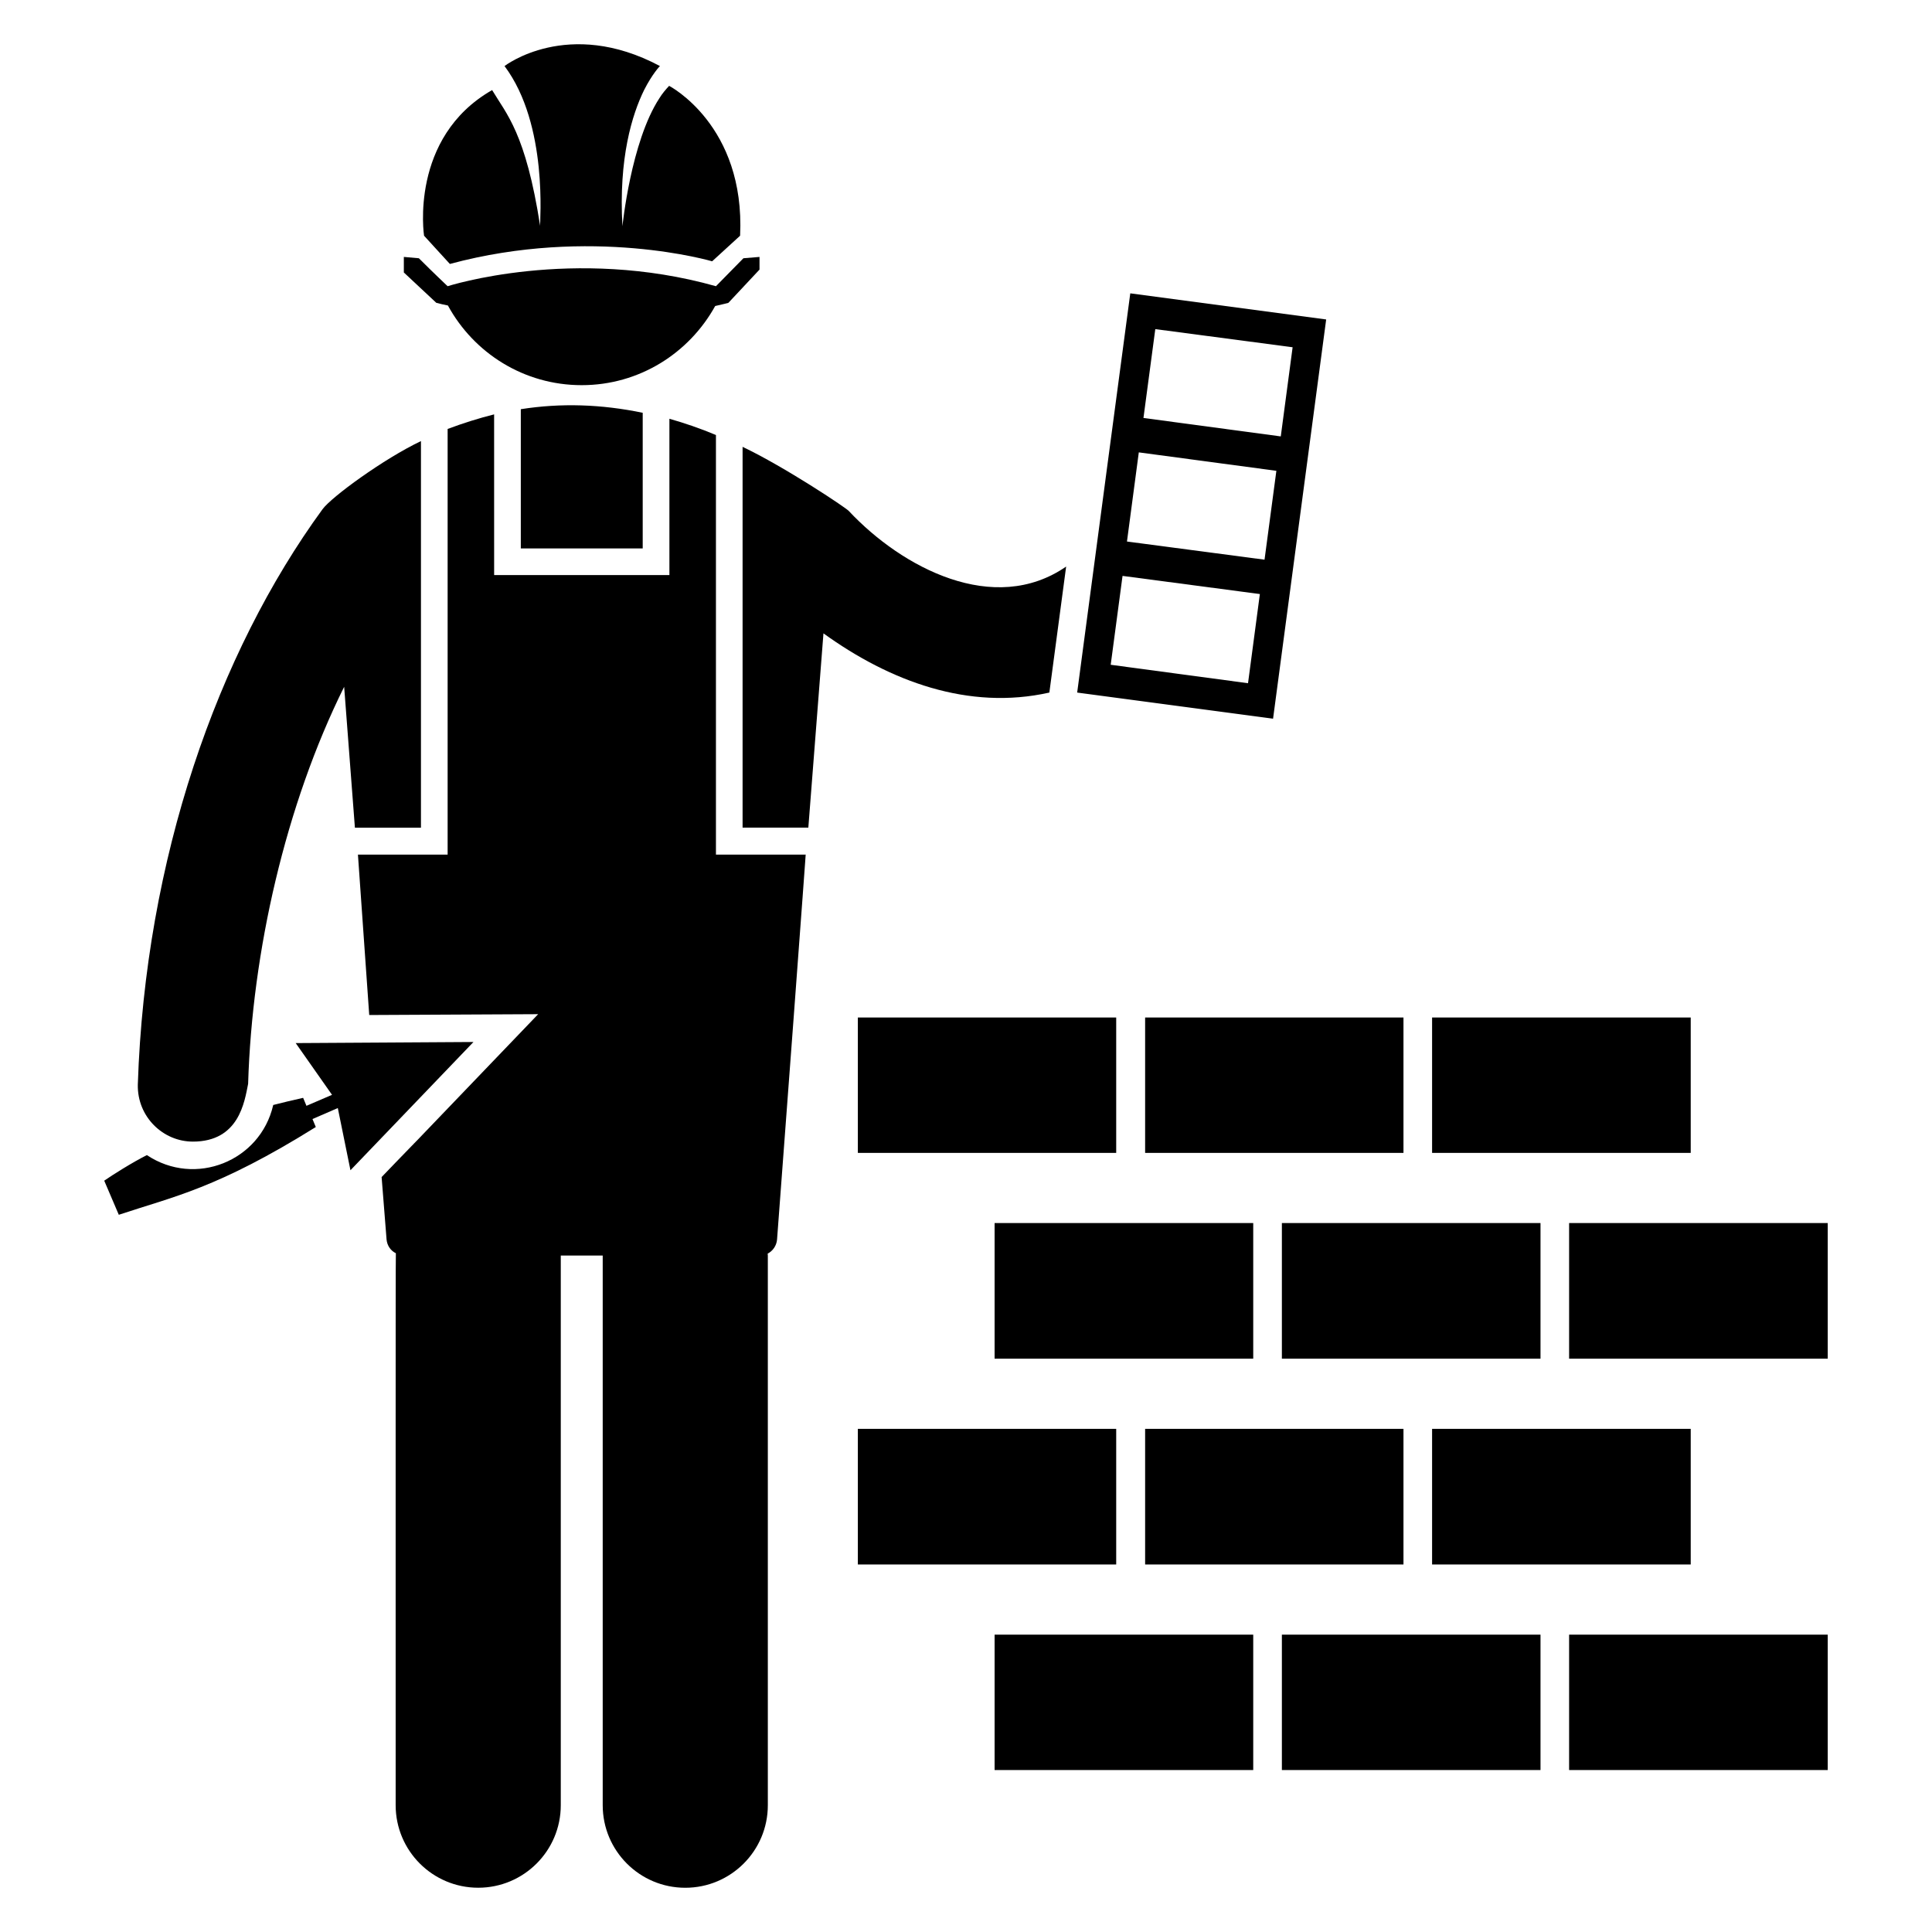
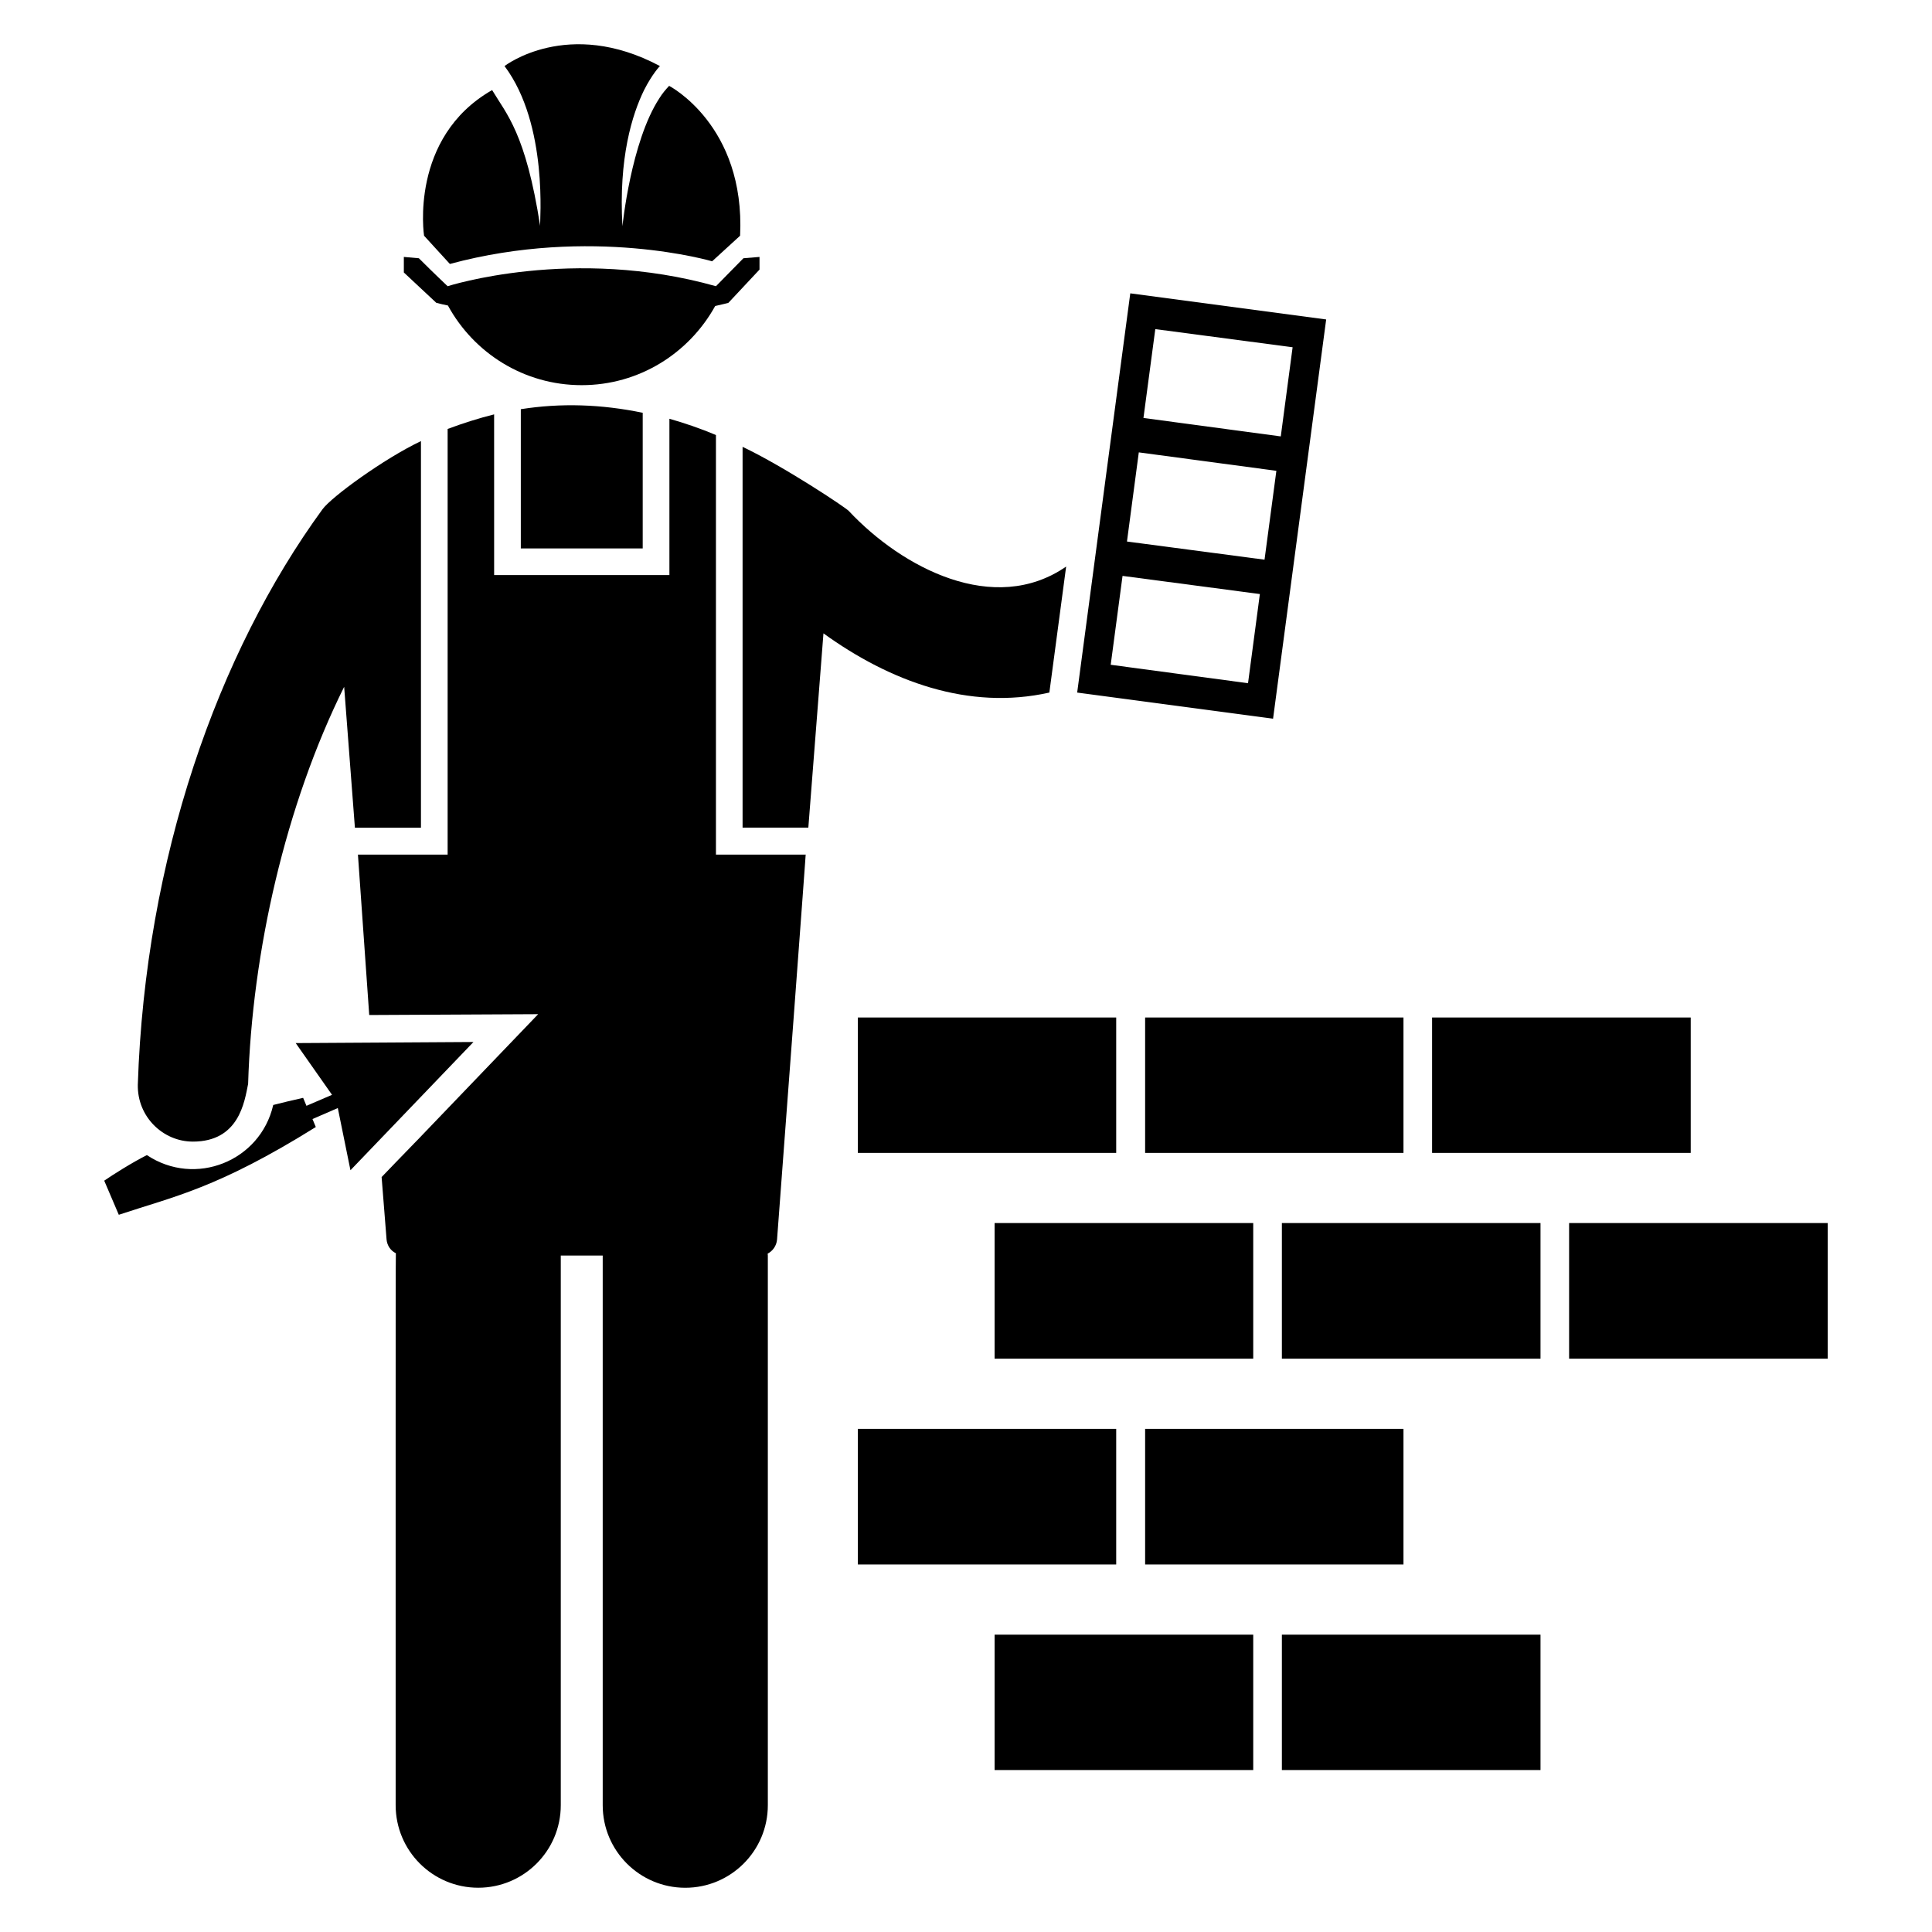
<svg xmlns="http://www.w3.org/2000/svg" fill="#000000" width="800px" height="800px" version="1.1" viewBox="144 144 512 512">
  <g>
    <path d="m407.58 577.2h68.539v35.879h-68.539z" />
    <path d="m483.71 577.2h68.539v35.879h-68.539z" />
-     <path d="m559.83 577.2h68.539v35.879h-68.539z" />
    <path d="m371.34 522.66h68.465v35.945h-68.465z" />
    <path d="m447.47 522.66h68.465v35.945h-68.465z" />
-     <path d="m523.52 522.66h68.539v35.945h-68.539z" />
    <path d="m407.58 468.12h68.539v35.945h-68.539z" />
    <path d="m483.71 468.12h68.539v35.945h-68.539z" />
    <path d="m559.83 468.12h68.539v35.945h-68.539z" />
    <path d="m371.34 413.65h68.465v35.879h-68.465z" />
    <path d="m447.47 413.65h68.465v35.879h-68.465z" />
    <path d="m523.52 413.65h68.539v35.879h-68.539z" />
    <path d="m282.02 252.44v36.895h32.305v-35.945c-10.945-2.266-21.664-2.629-32.305-0.949z" />
    <path d="m263.22 213.95c37.551-10.137 69.504-0.703 69.504-0.703 0.77-0.703 8.184-7.488 7.41-6.777 1.398-29.297-18.809-39.719-18.809-39.719-0.91 0.977-1.816 2.031-2.586 3.289-7.551 11.535-9.785 33.914-9.785 33.914-1.047-18.105 2.586-29.648 5.734-36.082 2.238-4.406 4.199-6.367 4.199-6.367-24.402-13.008-41.184 0-41.184 0 11.703 15.594 9.281 41.586 9.441 42.375-3.824-24.625-8.93-29.633-12.727-36.008-22.023 12.586-18.039 38.594-18.039 38.594 0.695 0.773 7.551 8.254 6.84 7.484z" />
    <path d="m262.7 224.96c6.856 12.586 20.137 21.113 35.449 21.113 15.242 0 28.457-8.457 35.383-20.977 2.238-0.488 3.496-0.84 3.496-0.84l8.25-8.809v-3.359l-4.266 0.352c-0.758 0.762-8.023 8.176-7.277 7.41-37.898-10.695-71.113 0-71.113 0-0.762-0.742-3.449-3.246-7.617-7.41l-3.984-0.352v4.121l8.602 8.039c1.047 0.289 2.023 0.496 3.078 0.711z" />
    <path d="m333.72 259.28c-4.152-1.75-8.238-3.137-12.32-4.305v41.418h-46.449l-0.004-42.578c-4.082 1.023-8.238 2.336-12.32 3.863v112.8h-23.77c0.055 0.762 3.191 45.344 2.992 42.512l44.77-0.223c-74.48 77.648-10.129 10.543-41.488 43.168 0.062 0.777 1.398 17.594 1.312 16.551 0.145 1.594 1.09 2.977 2.465 3.633-0.105 4.168-0.031 78.273-0.055 146.27 0 12.082 9.793 21.879 21.879 21.879 12.082 0 21.879-9.793 21.879-21.879v-145.66h11.113v145.67c0 12.082 9.793 21.879 21.879 21.879 12.082 0 21.879-9.793 21.879-21.879v-145.7c0-0.16-0.047-0.312-0.047-0.473h0.008c1.391-0.734 2.336-2.113 2.481-3.719 1.105-14.465 8.09-108.07 7.578-102.02h-23.77v-111.2z" />
    <path d="m422.09 327.54 4.449-33.395c-19.09 13.176-43.465 0.359-57.602-14.734-0.84-0.918-17.039-11.711-28.145-16.992v100.91h17.426l4.008-51.48c17.598 12.695 38.453 20.496 59.863 15.688z" />
    <path d="m269.47 420.14c-0.785 0.008-50.129 0.312-47.105 0.289l9.625 13.711-6.777 2.914-0.879-2.113c-2.695 0.582-5.32 1.238-7.945 1.895v0.078c-3.457 14.824-20.656 21.738-33.465 13.199-3.824 1.91-9.25 5.344-11.305 6.777l3.863 9.039c14.566-4.856 26.062-6.945 52.207-23.258l-0.879-2.113 6.711-2.914 3.352 16.48c0.746-0.773 33.34-34.758 32.598-33.984z" />
    <path d="m495.45 228.66-51.914-6.922c-21 157.67 5.281-39.711-14.074 105.8l51.914 6.922zm-45.285 2.559 36.391 4.809-3.137 23.625-36.391-4.887zm24.574 93.84c-0.77-0.105-38.793-5.207-36.391-4.887l3.137-23.551c0.77 0.098 38.793 5.129 36.391 4.809zm-32.082-37.551c0.105-0.777 3.336-25.129 3.137-23.625l36.457 4.887-3.137 23.551c-0.773-0.102-38.871-5.133-36.457-4.812z" />
    <path d="m195.1 446.54c12.242 0 13.695-10.52 14.656-15.312 1.047-35 9.91-73.914 25.449-105.22l2.848 37.336h17.504v-102.45c-9.855 4.688-23.719 14.801-26.105 18.082-27.801 38.121-46.961 92.57-48.93 152.47-0.164 8.535 6.699 15.09 14.578 15.09z" />
  </g>
</svg>